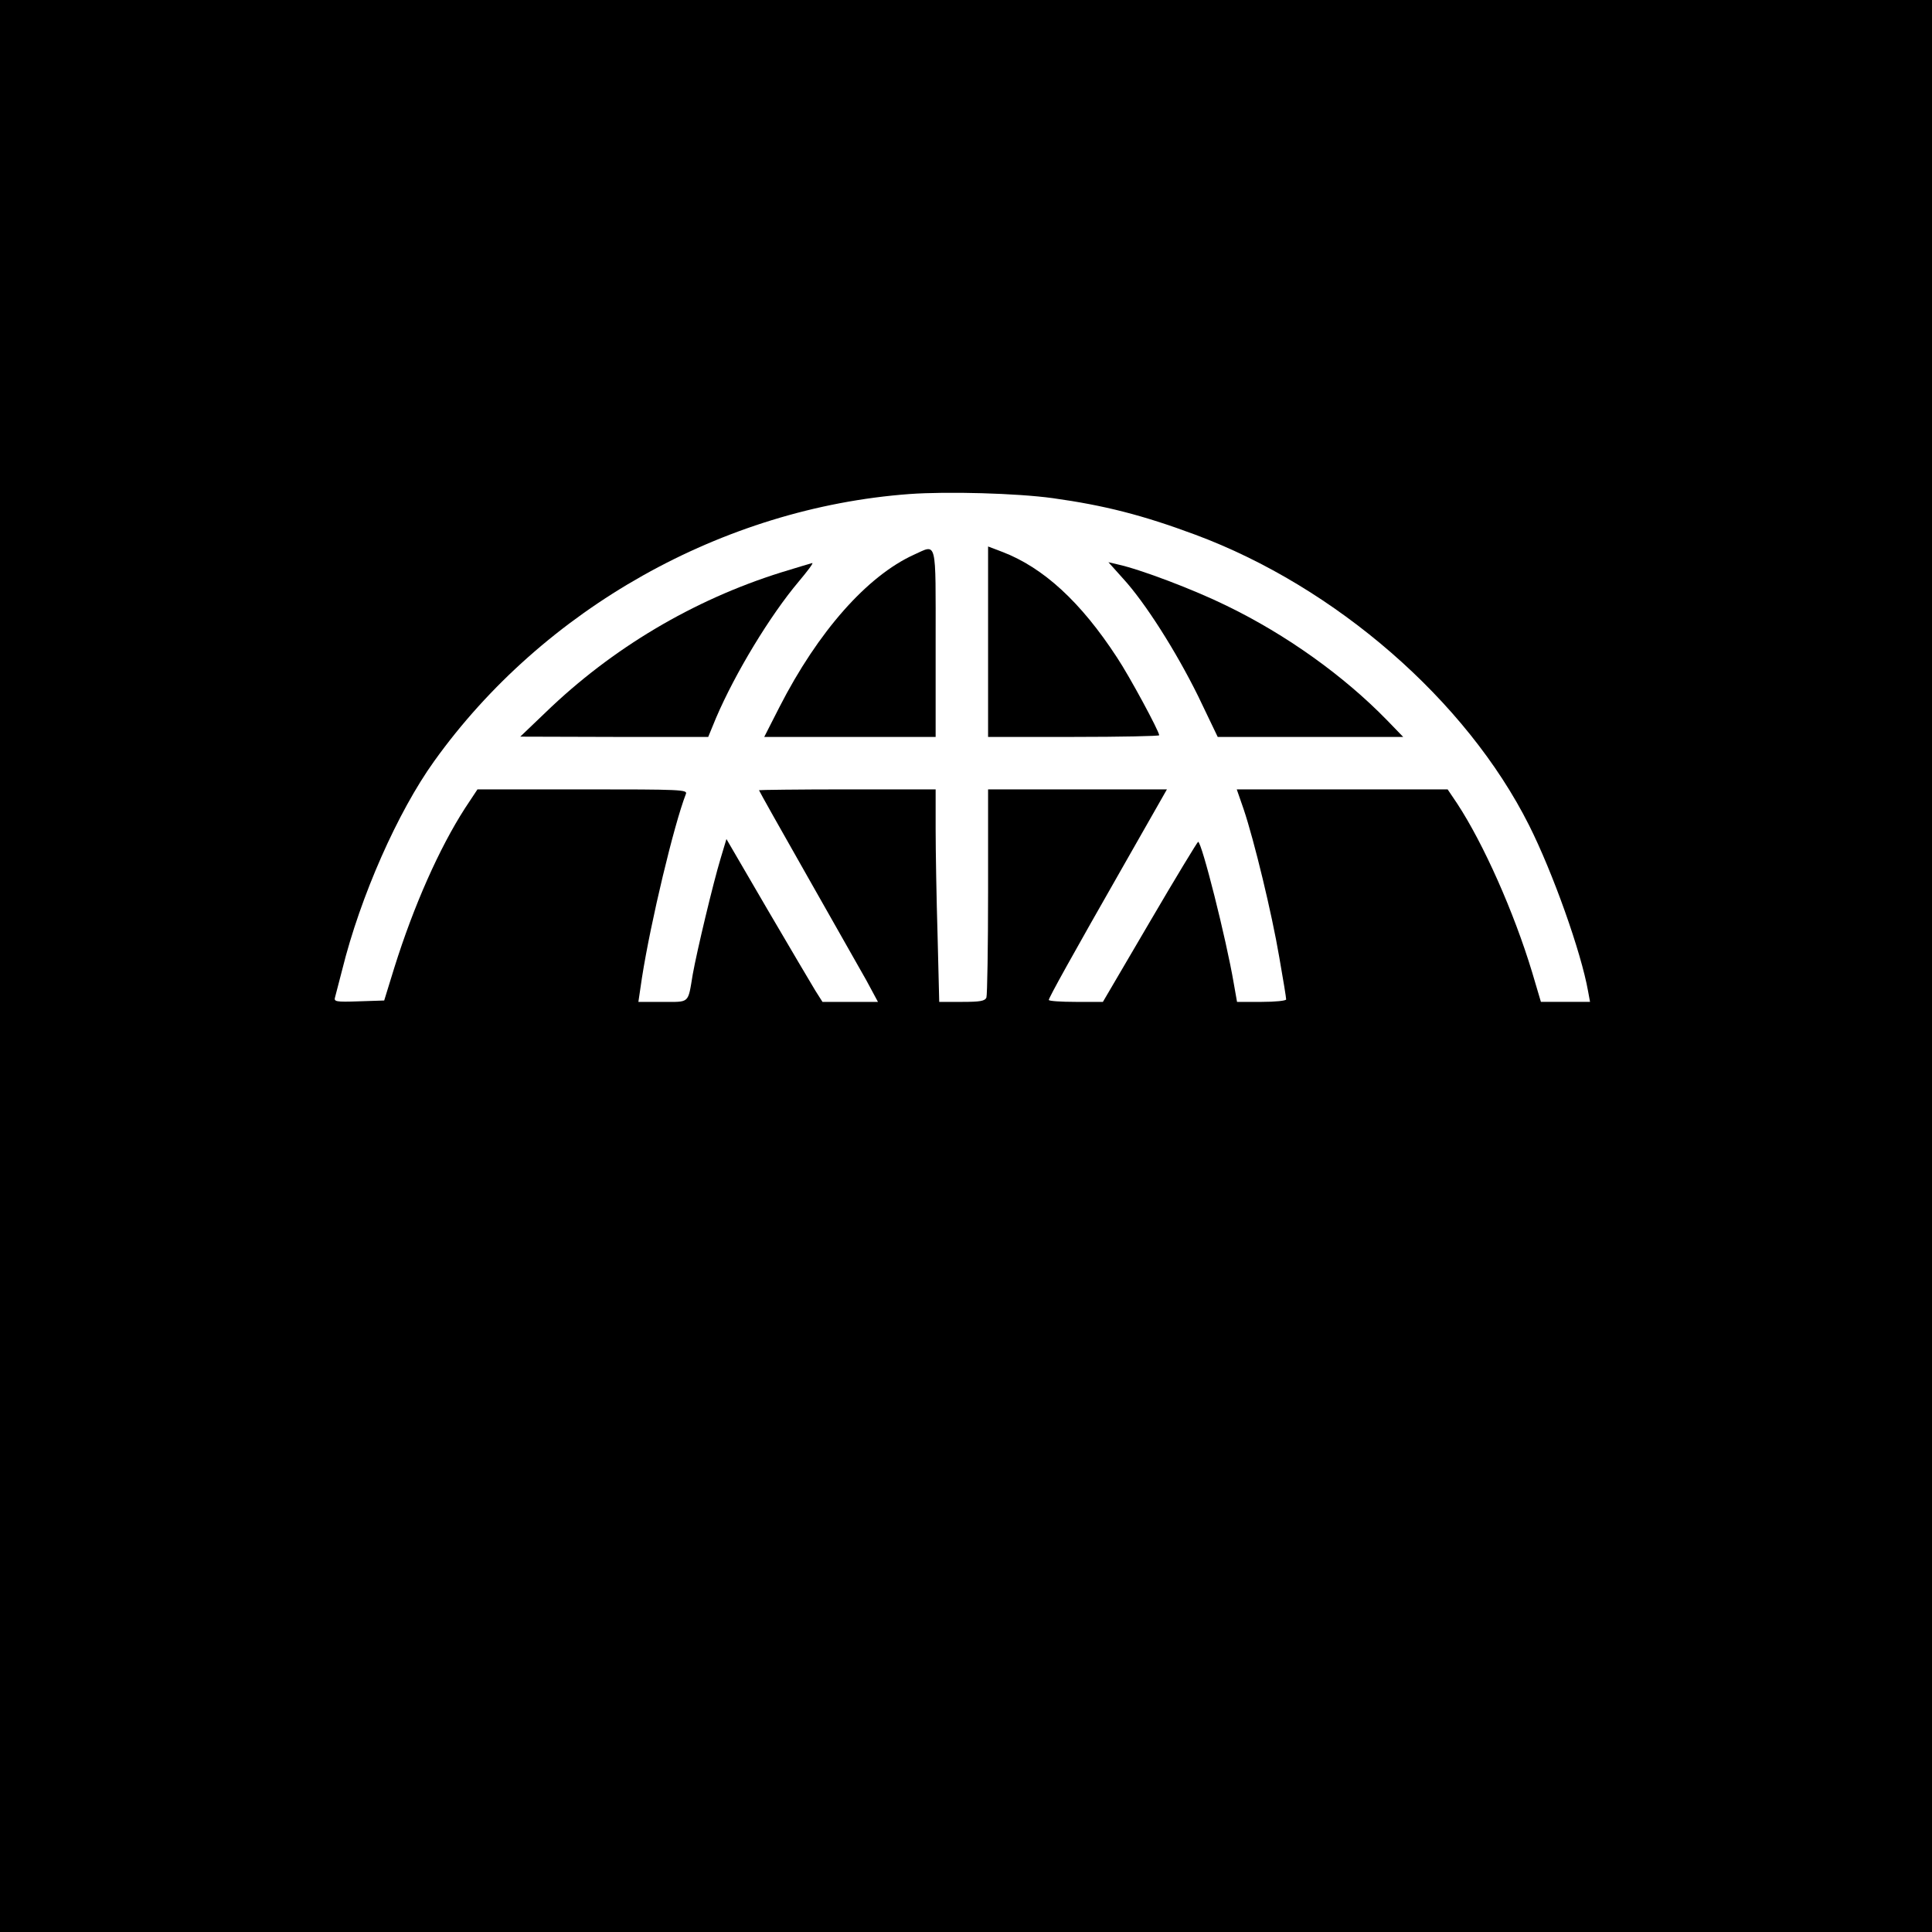
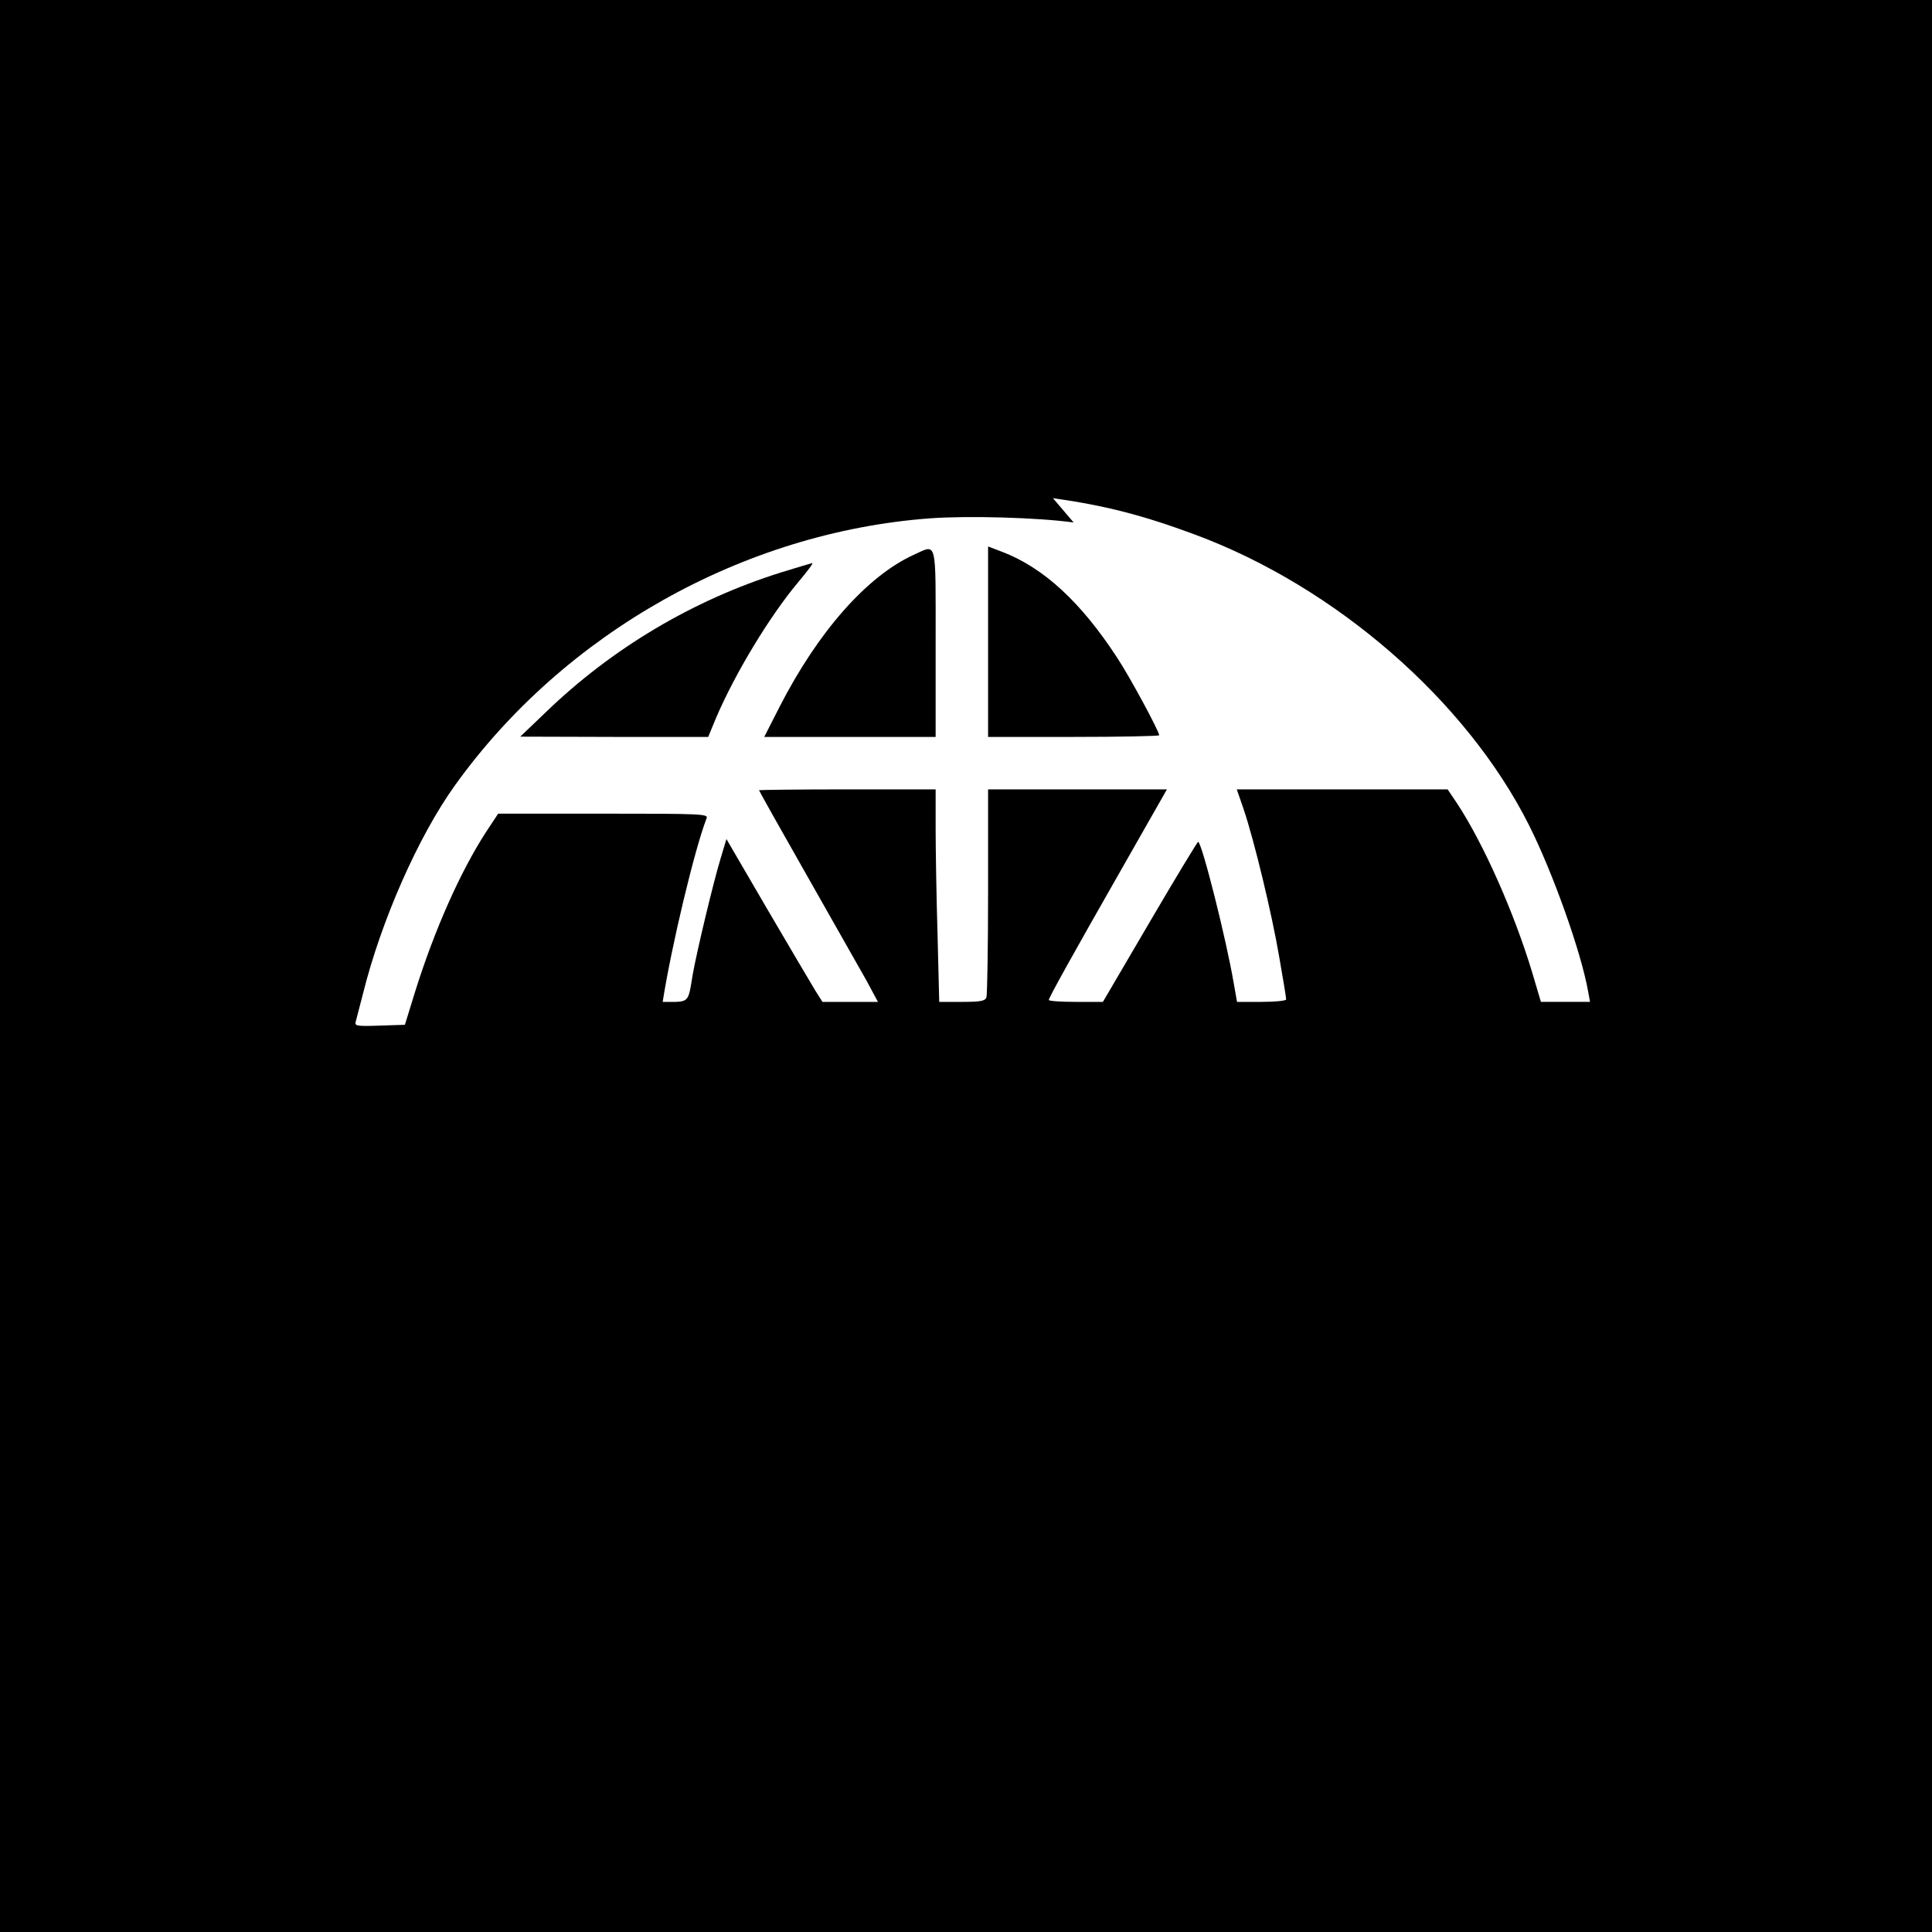
<svg xmlns="http://www.w3.org/2000/svg" version="1.0" width="700pt" height="700pt" viewBox="0 0 700 700" preserveAspectRatio="xMidYMid meet">
  <g transform="translate(0,700) scale(0.1,-0.1)" fill="#000000" stroke="none">
-     <path d="M0 3500 l0 -3500 3500 0 3500 0 0 3500 0 3500 -3500 0 -3500 0 0 -3500z m3815 1695 c186 -26 324 -61 515 -132 509 -189 983 -601 1210 -1053 86 -171 189 -460 214 -602 l7 -38 -89 0 -89 0 -32 108 c-66 218 -176 465 -271 610 l-35 52 -382 0 -382 0 25 -72 c38 -113 102 -377 129 -536 14 -79 25 -147 25 -153 0 -5 -40 -9 -89 -9 l-89 0 -12 68 c-27 159 -116 512 -129 512 -3 -1 -82 -131 -175 -290 l-170 -290 -98 0 c-54 0 -98 3 -98 7 0 8 82 156 276 496 l152 267 -324 0 -324 0 0 -369 c0 -203 -3 -376 -6 -385 -5 -13 -23 -16 -88 -16 l-83 0 -6 242 c-4 133 -7 306 -7 385 l0 143 -320 0 c-176 0 -320 -2 -320 -3 0 -2 78 -141 173 -308 95 -167 192 -339 216 -381 l42 -78 -100 0 -101 0 -26 41 c-14 23 -92 155 -174 295 l-148 254 -21 -70 c-27 -89 -86 -336 -101 -420 -18 -108 -10 -100 -109 -100 l-88 0 13 88 c32 204 116 554 159 665 7 16 -15 17 -374 17 l-381 0 -45 -68 c-94 -146 -186 -354 -256 -577 l-37 -120 -92 -3 c-84 -3 -91 -1 -86 15 3 10 14 55 26 100 66 266 201 571 333 755 396 553 1046 918 1722 968 138 10 389 3 520 -15z" />
+     <path d="M0 3500 l0 -3500 3500 0 3500 0 0 3500 0 3500 -3500 0 -3500 0 0 -3500z m3815 1695 c186 -26 324 -61 515 -132 509 -189 983 -601 1210 -1053 86 -171 189 -460 214 -602 l7 -38 -89 0 -89 0 -32 108 c-66 218 -176 465 -271 610 l-35 52 -382 0 -382 0 25 -72 c38 -113 102 -377 129 -536 14 -79 25 -147 25 -153 0 -5 -40 -9 -89 -9 l-89 0 -12 68 c-27 159 -116 512 -129 512 -3 -1 -82 -131 -175 -290 l-170 -290 -98 0 c-54 0 -98 3 -98 7 0 8 82 156 276 496 l152 267 -324 0 -324 0 0 -369 c0 -203 -3 -376 -6 -385 -5 -13 -23 -16 -88 -16 l-83 0 -6 242 c-4 133 -7 306 -7 385 l0 143 -320 0 c-176 0 -320 -2 -320 -3 0 -2 78 -141 173 -308 95 -167 192 -339 216 -381 l42 -78 -100 0 -101 0 -26 41 c-14 23 -92 155 -174 295 l-148 254 -21 -70 c-27 -89 -86 -336 -101 -420 -18 -108 -10 -100 -109 -100 c32 204 116 554 159 665 7 16 -15 17 -374 17 l-381 0 -45 -68 c-94 -146 -186 -354 -256 -577 l-37 -120 -92 -3 c-84 -3 -91 -1 -86 15 3 10 14 55 26 100 66 266 201 571 333 755 396 553 1046 918 1722 968 138 10 389 3 520 -15z" />
    <path d="M3580 4675 l0 -345 310 0 c171 0 310 3 310 6 0 14 -107 213 -153 282 -131 201 -267 326 -417 383 l-50 19 0 -345z" />
    <path d="M3311 4990 c-169 -77 -347 -278 -487 -552 l-55 -108 311 0 310 0 0 340 c0 384 6 358 -79 320z" />
    <path d="M2830 4926 c-319 -100 -613 -275 -853 -507 l-92 -88 340 -1 341 0 28 68 c70 164 197 373 300 495 31 37 54 67 49 67 -4 -1 -55 -16 -113 -34z" />
-     <path d="M4068 4905 c81 -88 193 -265 273 -427 l71 -148 336 0 336 0 -59 61 c-157 161 -364 309 -580 414 -120 59 -313 132 -395 150 l-34 8 52 -58z" />
  </g>
</svg>